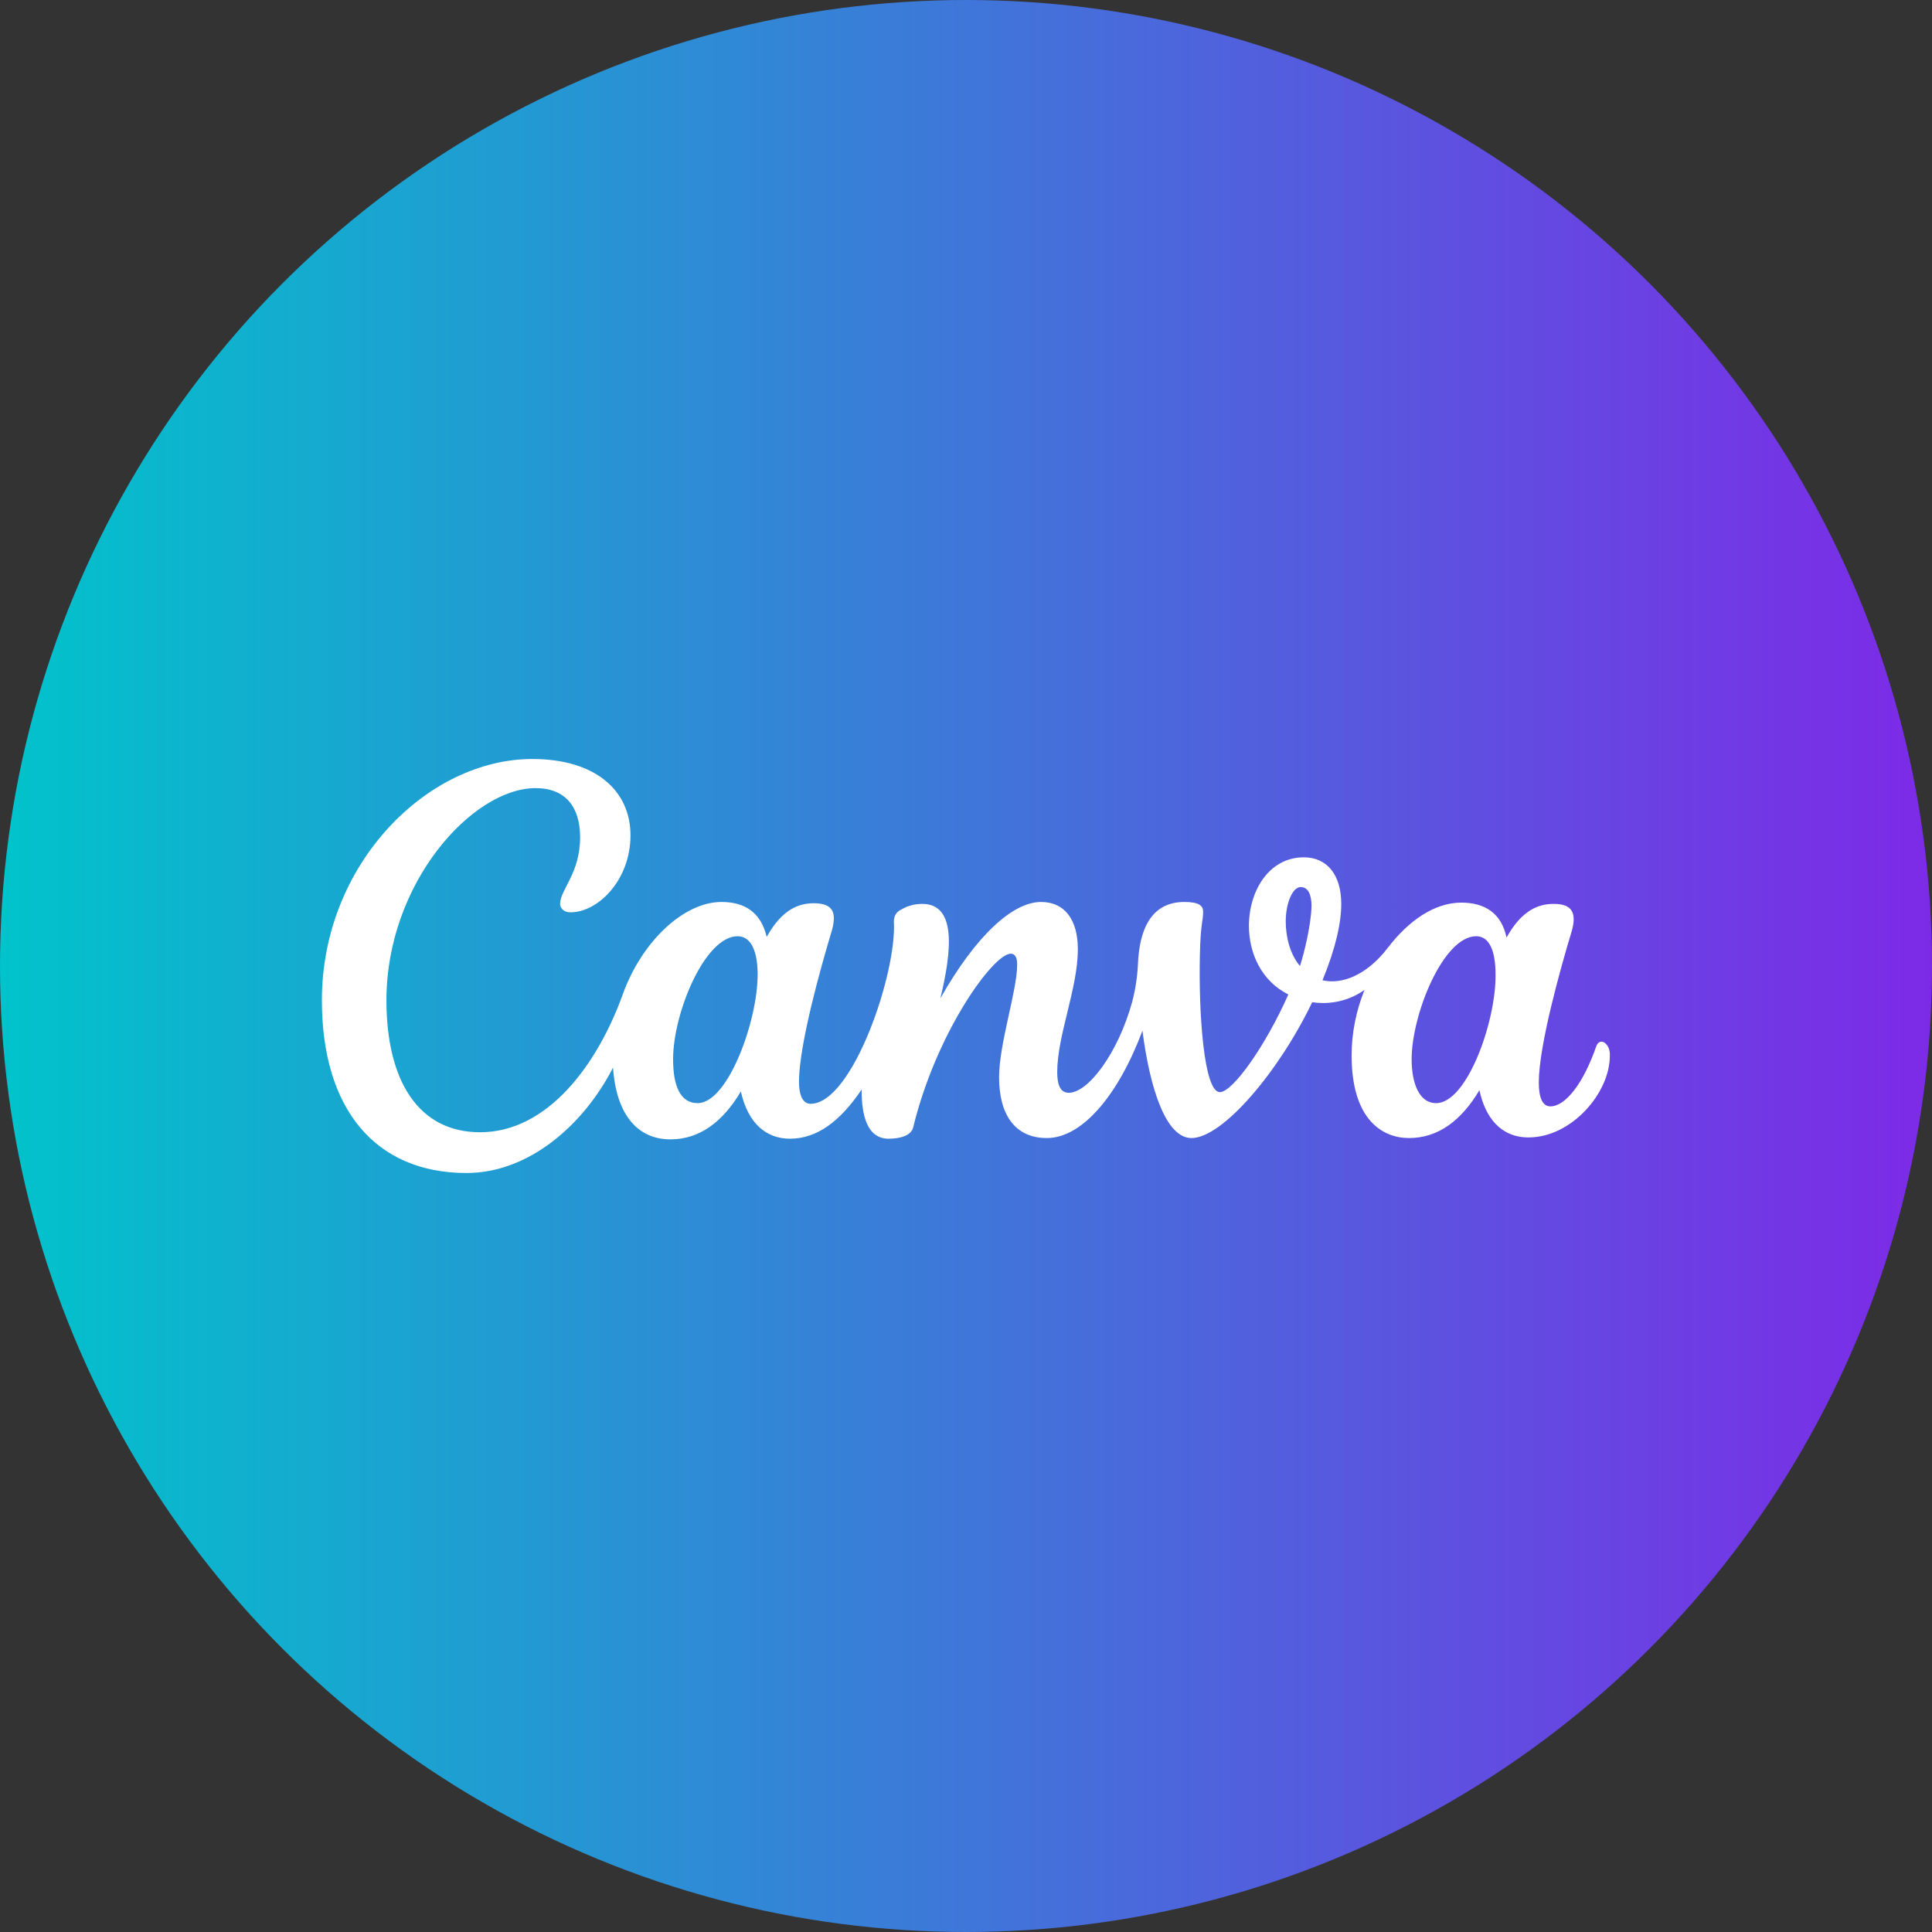
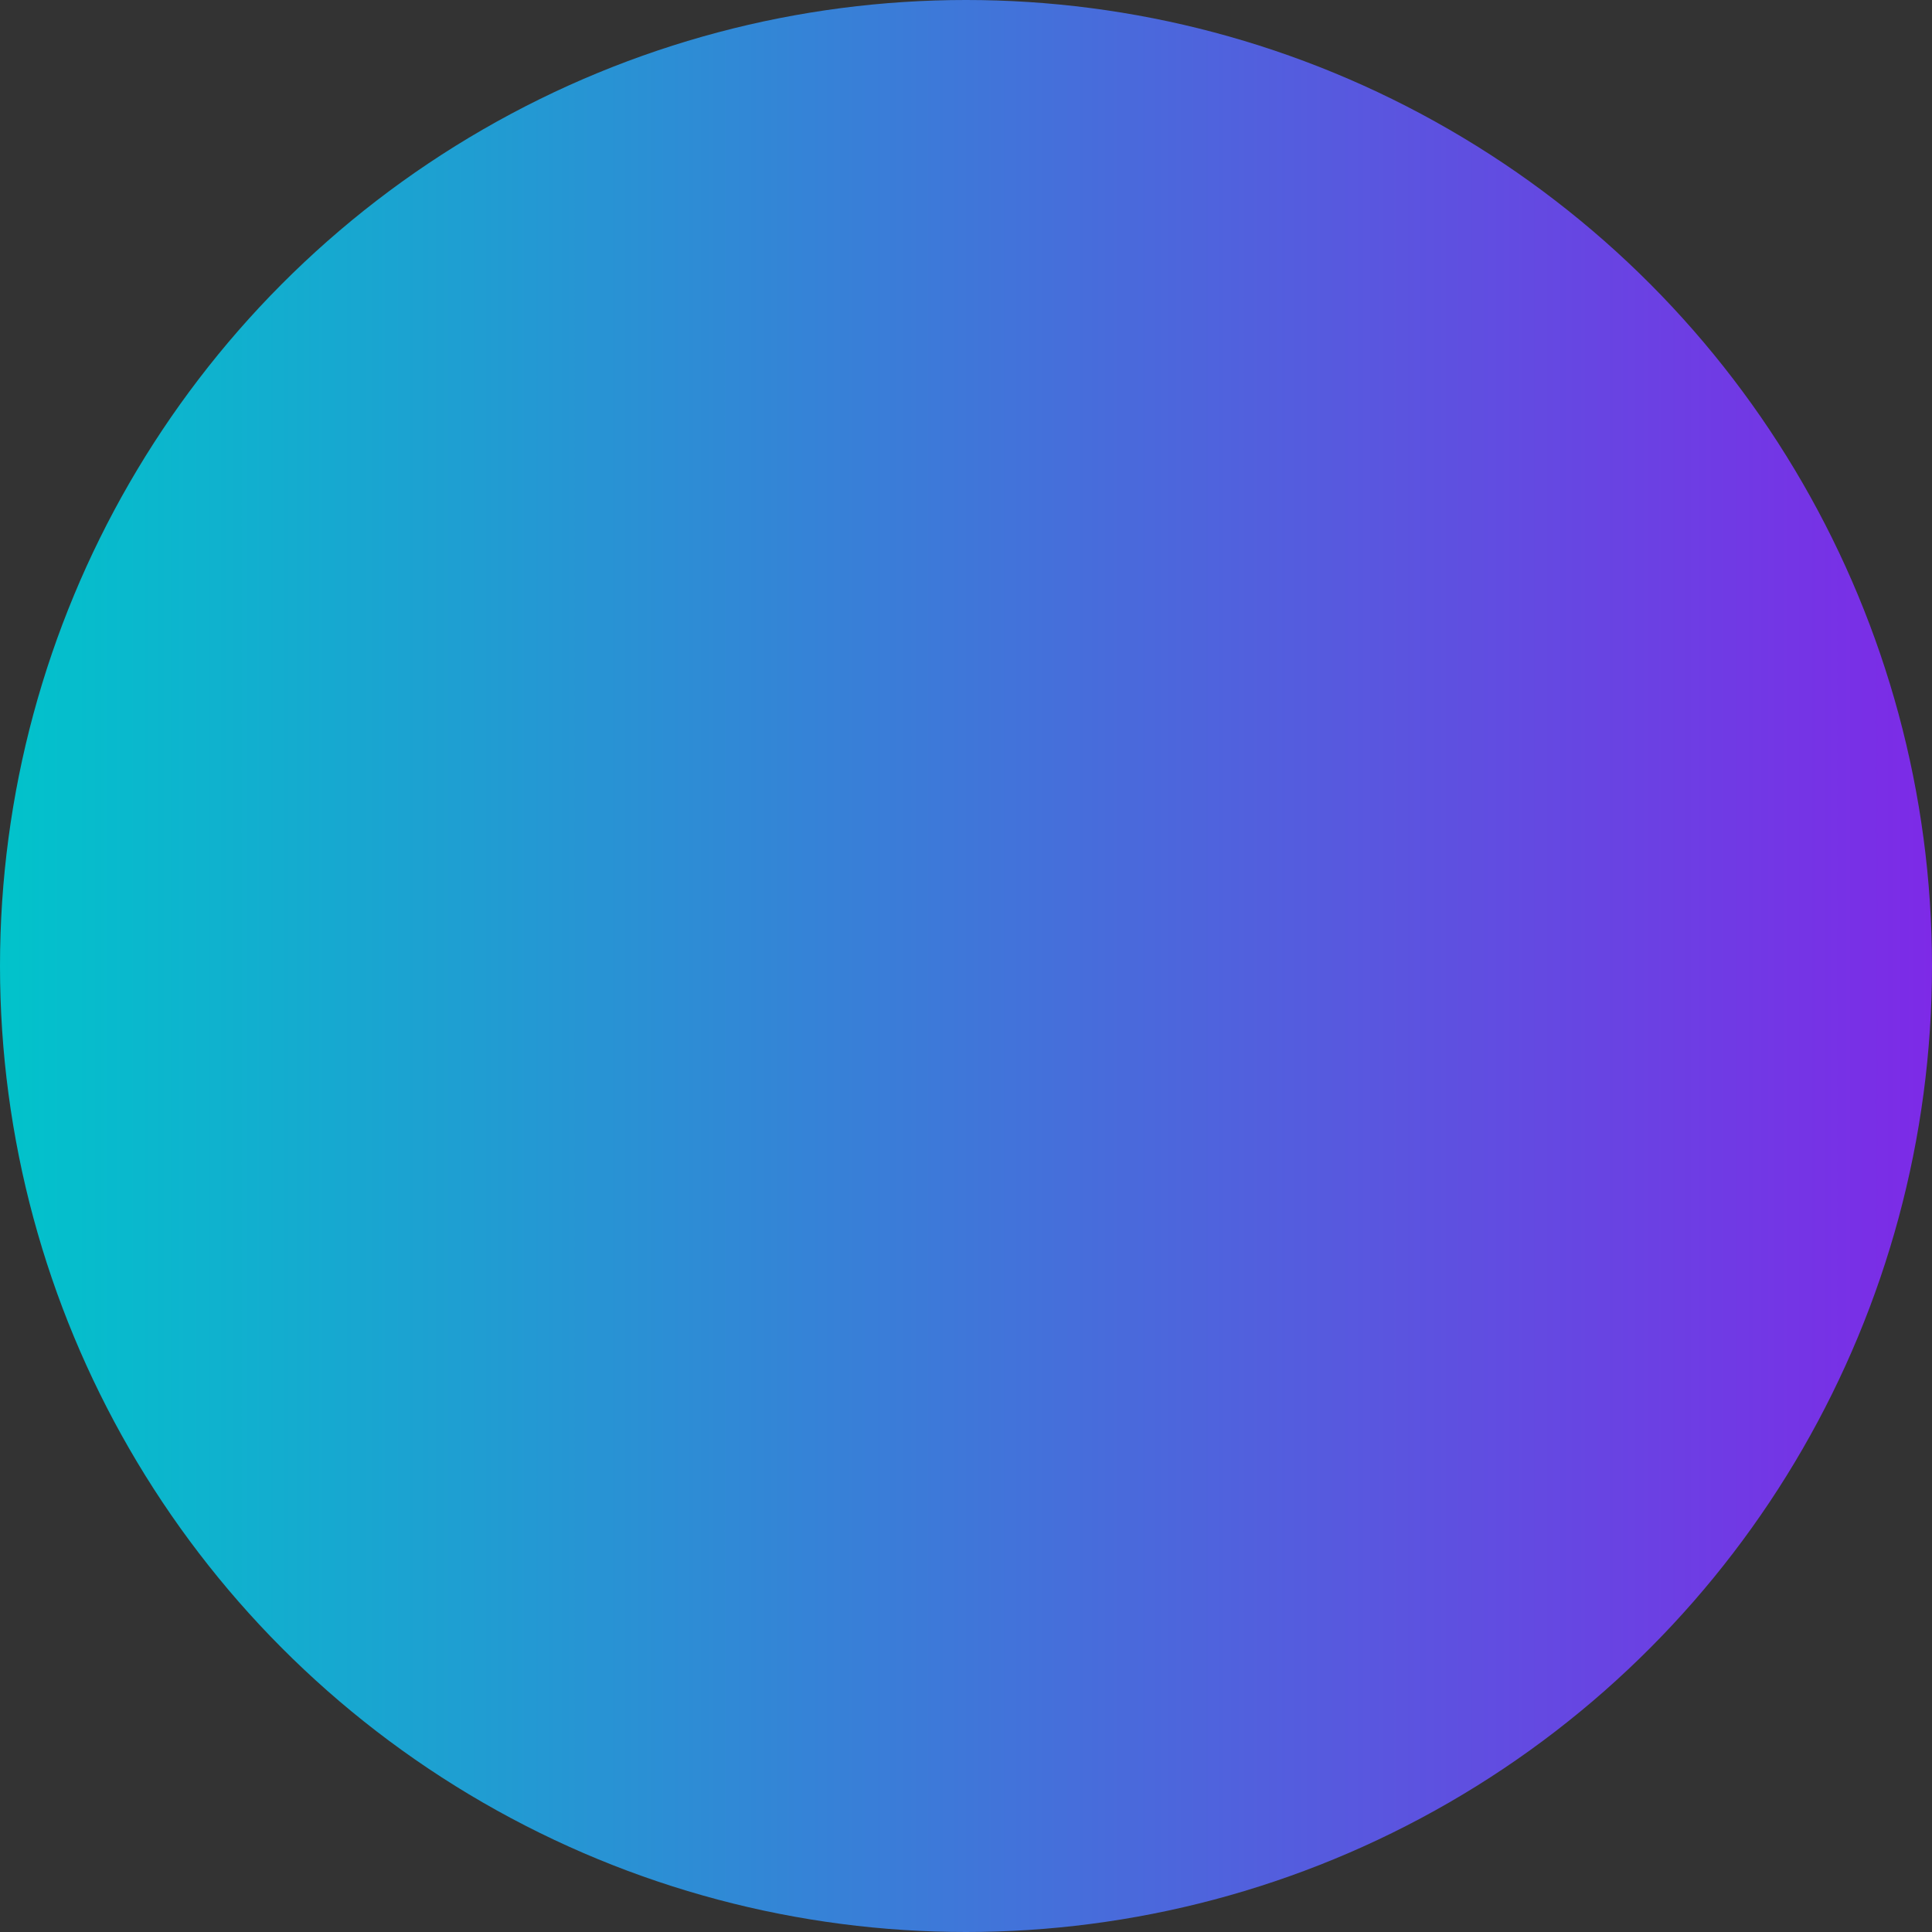
<svg xmlns="http://www.w3.org/2000/svg" width="56" height="56" viewBox="0 0 56 56" fill="none">
  <rect x="0" y="0" width="56" height="56" fill="#333333" stroke="none" />
  <circle cx="28" cy="28" r="28" fill="url(#paint0_linear_56_484)" />
-   <path d="M46.418 30.194C46.362 30.194 46.306 30.231 46.269 30.325C45.894 31.413 45.37 32.069 44.94 32.069C44.697 32.069 44.603 31.788 44.603 31.375C44.603 30.306 45.239 28.038 45.558 26.988C45.595 26.856 45.614 26.744 45.614 26.65C45.614 26.35 45.445 26.2 45.034 26.2C44.603 26.2 44.117 26.369 43.668 27.175C43.518 26.462 43.031 26.163 42.358 26.163C41.59 26.163 40.842 26.669 40.224 27.475C39.607 28.281 38.877 28.544 38.334 28.413C38.727 27.456 38.877 26.725 38.877 26.2C38.877 25.356 38.465 24.85 37.792 24.85C36.781 24.85 36.201 25.825 36.201 26.837C36.201 27.625 36.557 28.431 37.343 28.825C36.688 30.306 35.733 31.656 35.359 31.656C34.891 31.656 34.742 29.35 34.779 27.7C34.798 26.762 34.873 26.706 34.873 26.425C34.873 26.256 34.76 26.144 34.33 26.144C33.338 26.144 33.02 26.988 32.983 27.962C32.964 28.337 32.908 28.694 32.814 29.05C32.403 30.531 31.542 31.675 30.98 31.675C30.718 31.675 30.644 31.413 30.644 31.075C30.644 30.006 31.242 28.656 31.242 27.512C31.242 26.669 30.868 26.144 30.176 26.144C29.352 26.144 28.286 27.119 27.257 28.938C27.593 27.55 27.724 26.2 26.733 26.2C26.508 26.2 26.302 26.256 26.115 26.369C25.984 26.425 25.909 26.556 25.909 26.706C26.003 28.188 24.712 31.994 23.495 31.994C23.271 31.994 23.159 31.75 23.159 31.356C23.159 30.288 23.795 28.019 24.113 26.969C24.15 26.837 24.169 26.725 24.169 26.613C24.169 26.331 24.001 26.181 23.589 26.181C23.159 26.181 22.672 26.35 22.223 27.156C22.055 26.444 21.587 26.144 20.913 26.144C19.809 26.144 18.593 27.306 18.05 28.825C17.32 30.85 15.88 32.819 13.915 32.819C12.137 32.819 11.201 31.337 11.201 28.994C11.201 25.6 13.69 22.844 15.524 22.844C16.403 22.844 16.815 23.406 16.815 24.269C16.815 25.319 16.235 25.788 16.235 26.2C16.235 26.312 16.329 26.444 16.534 26.444C17.339 26.444 18.275 25.506 18.275 24.212C18.275 22.919 17.264 22 15.43 22C12.38 22 9.33 25.056 9.33 28.994C9.33 32.125 10.864 34 13.522 34C15.337 34 16.927 32.594 17.769 30.944C17.863 32.312 18.48 33.025 19.435 33.025C20.277 33.025 20.951 32.519 21.474 31.637C21.68 32.556 22.204 33.006 22.897 33.006C23.683 33.006 24.356 32.5 24.974 31.581C24.974 32.312 25.123 33.006 25.76 33.006C26.059 33.006 26.415 32.931 26.471 32.669C27.144 29.913 28.791 27.644 29.296 27.644C29.446 27.644 29.483 27.794 29.483 27.962C29.483 28.712 28.959 30.25 28.959 31.225C28.959 32.294 29.409 32.987 30.344 32.987C31.373 32.987 32.421 31.731 33.114 29.875C33.338 31.6 33.806 32.987 34.536 32.987C35.434 32.987 37.062 31.075 38.035 29.05C38.409 29.106 38.989 29.087 39.551 28.694C39.308 29.294 39.177 29.95 39.177 30.587C39.177 32.462 40.075 32.987 40.842 32.987C41.684 32.987 42.358 32.481 42.882 31.6C43.05 32.388 43.499 32.969 44.304 32.969C45.558 32.969 46.662 31.675 46.662 30.606C46.68 30.381 46.549 30.194 46.418 30.194ZM20.221 31.975C19.715 31.975 19.51 31.469 19.51 30.7C19.51 29.369 20.427 27.137 21.381 27.137C21.793 27.137 21.961 27.625 21.961 28.244C21.961 29.594 21.1 31.975 20.221 31.975ZM37.68 28C37.38 27.644 37.268 27.137 37.268 26.706C37.268 26.163 37.474 25.712 37.698 25.712C37.923 25.712 38.016 25.938 38.016 26.275C37.998 26.8 37.811 27.606 37.68 28ZM41.628 31.975C41.123 31.975 40.917 31.375 40.917 30.7C40.917 29.406 41.834 27.137 42.788 27.137C43.2 27.137 43.349 27.625 43.349 28.244C43.368 29.594 42.526 31.975 41.628 31.975Z" fill="white" />
  <defs>
    <linearGradient id="paint0_linear_56_484" x1="0" y1="28" x2="56" y2="28" gradientUnits="userSpaceOnUse">
      <stop stop-color="#01C3CB" />
      <stop offset="1" stop-color="#7D2AE7" />
    </linearGradient>
  </defs>
</svg>